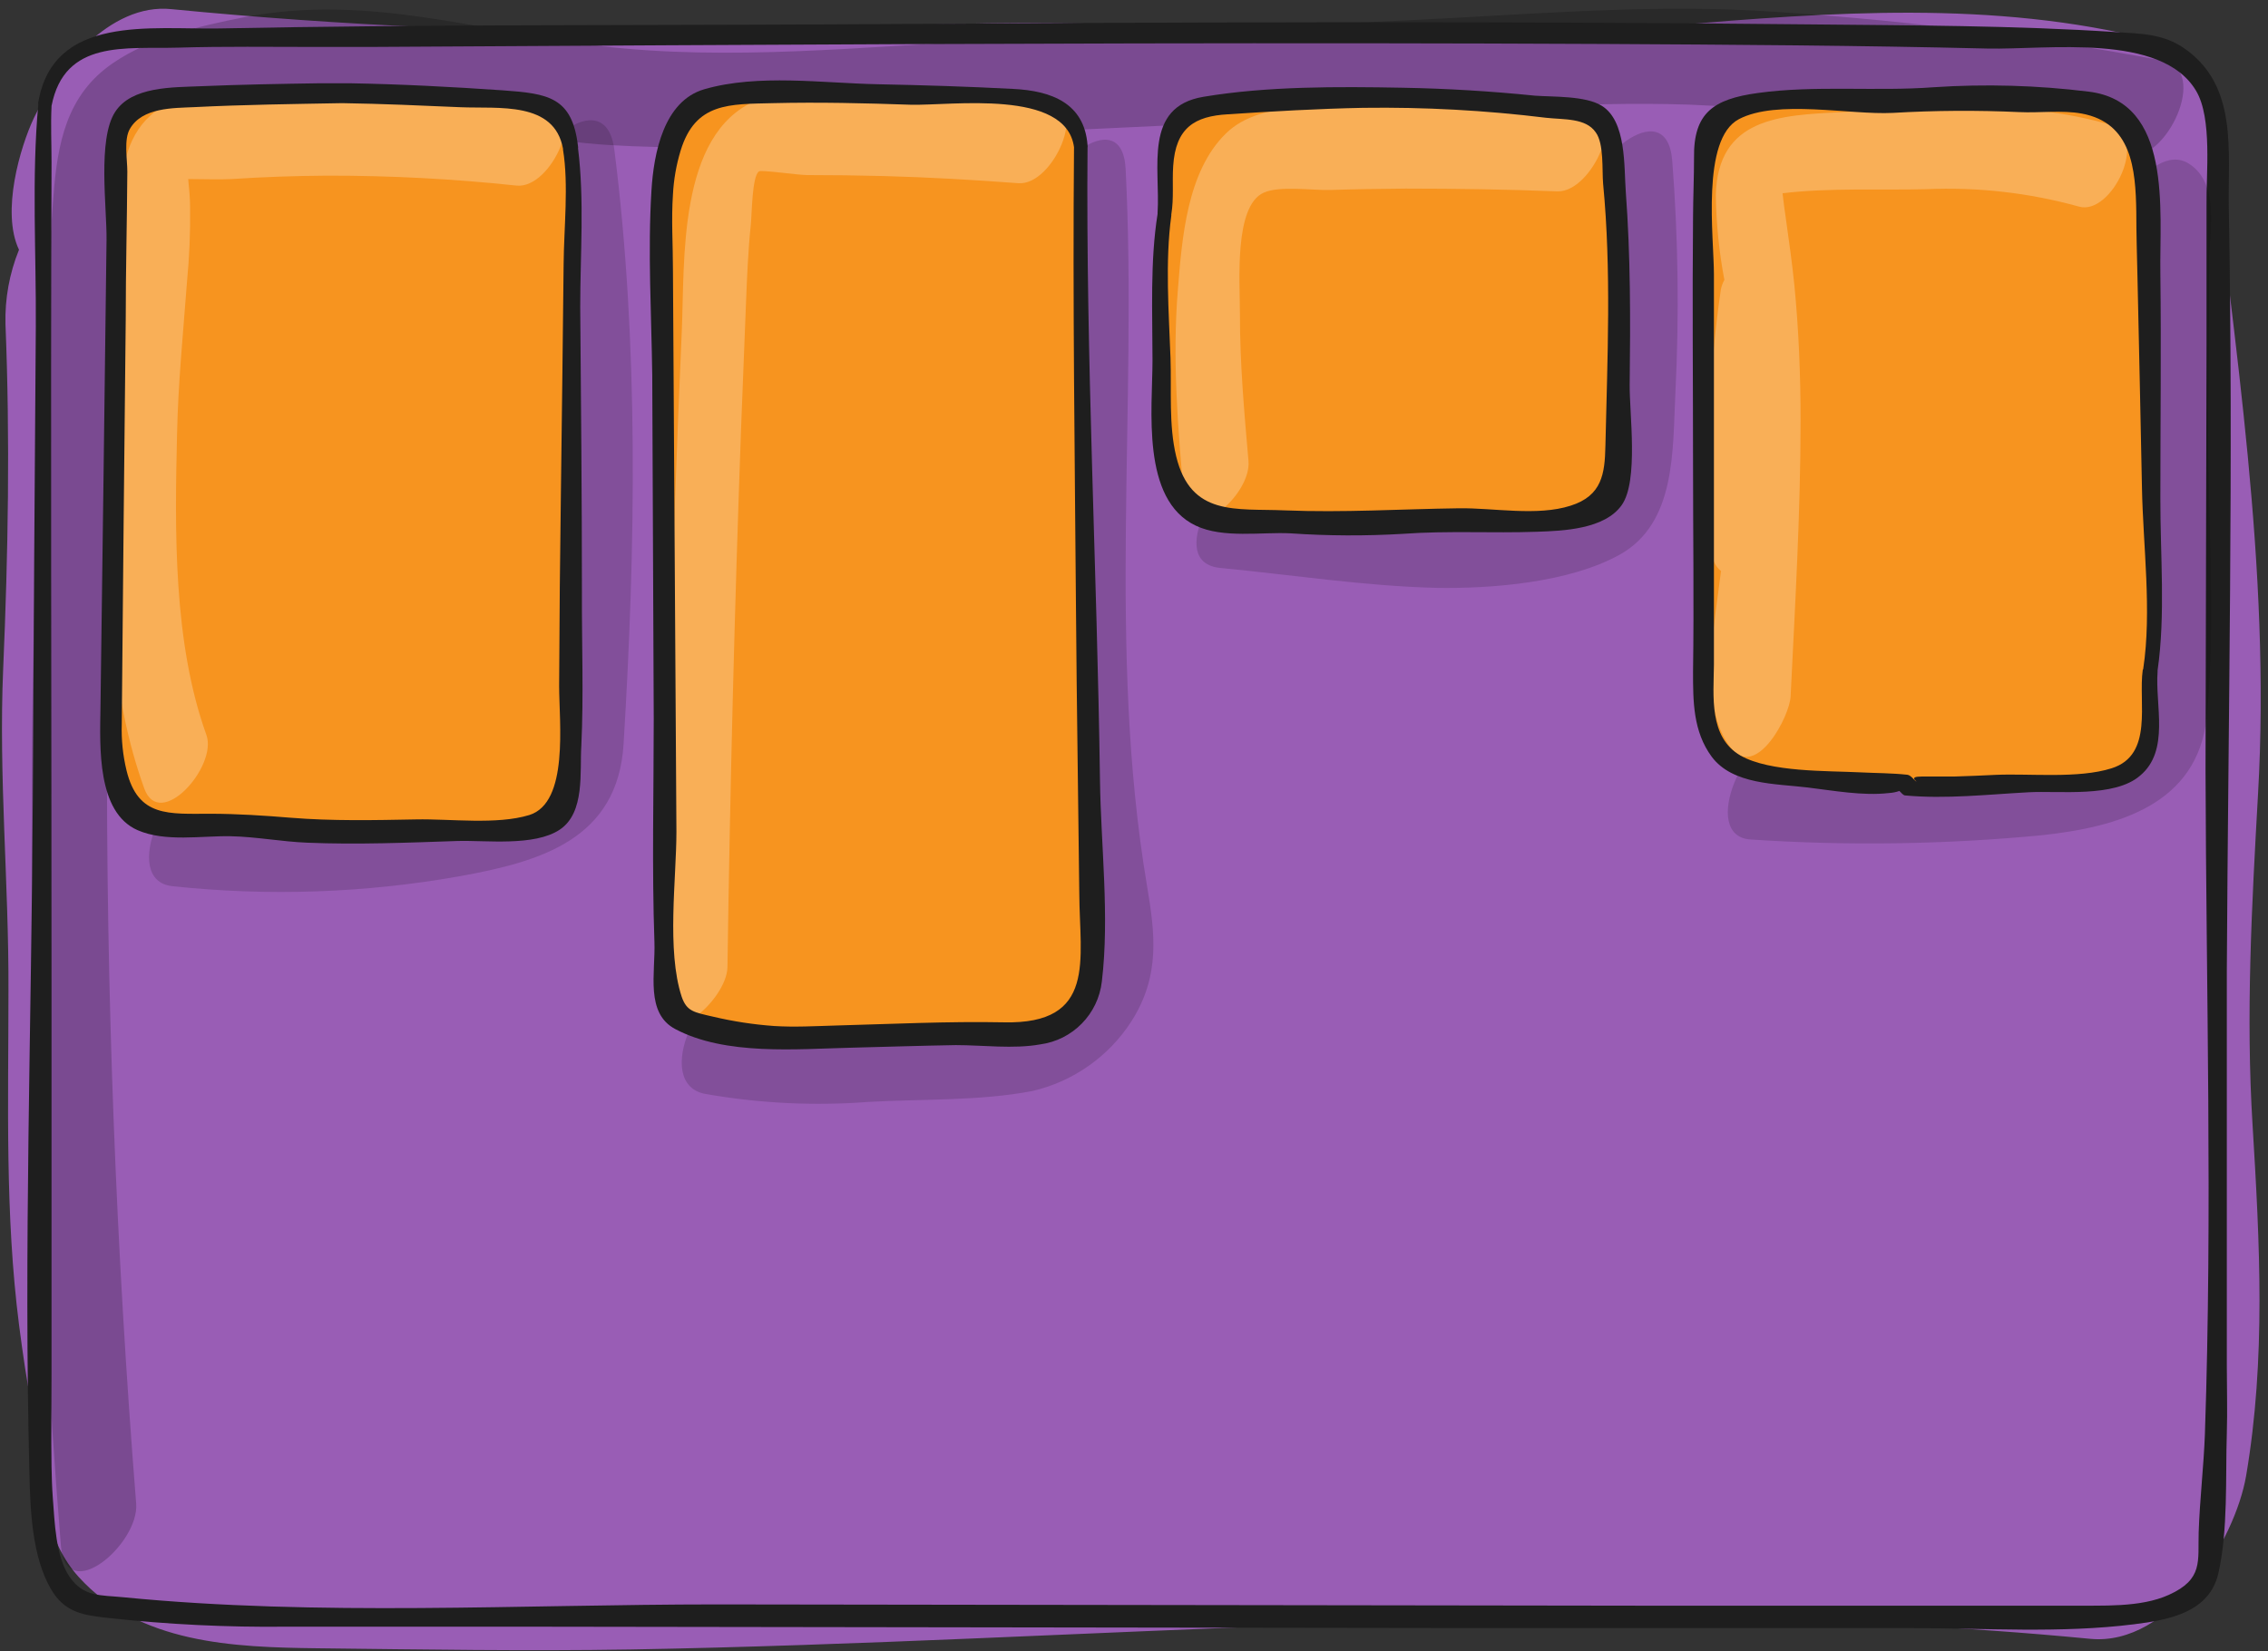
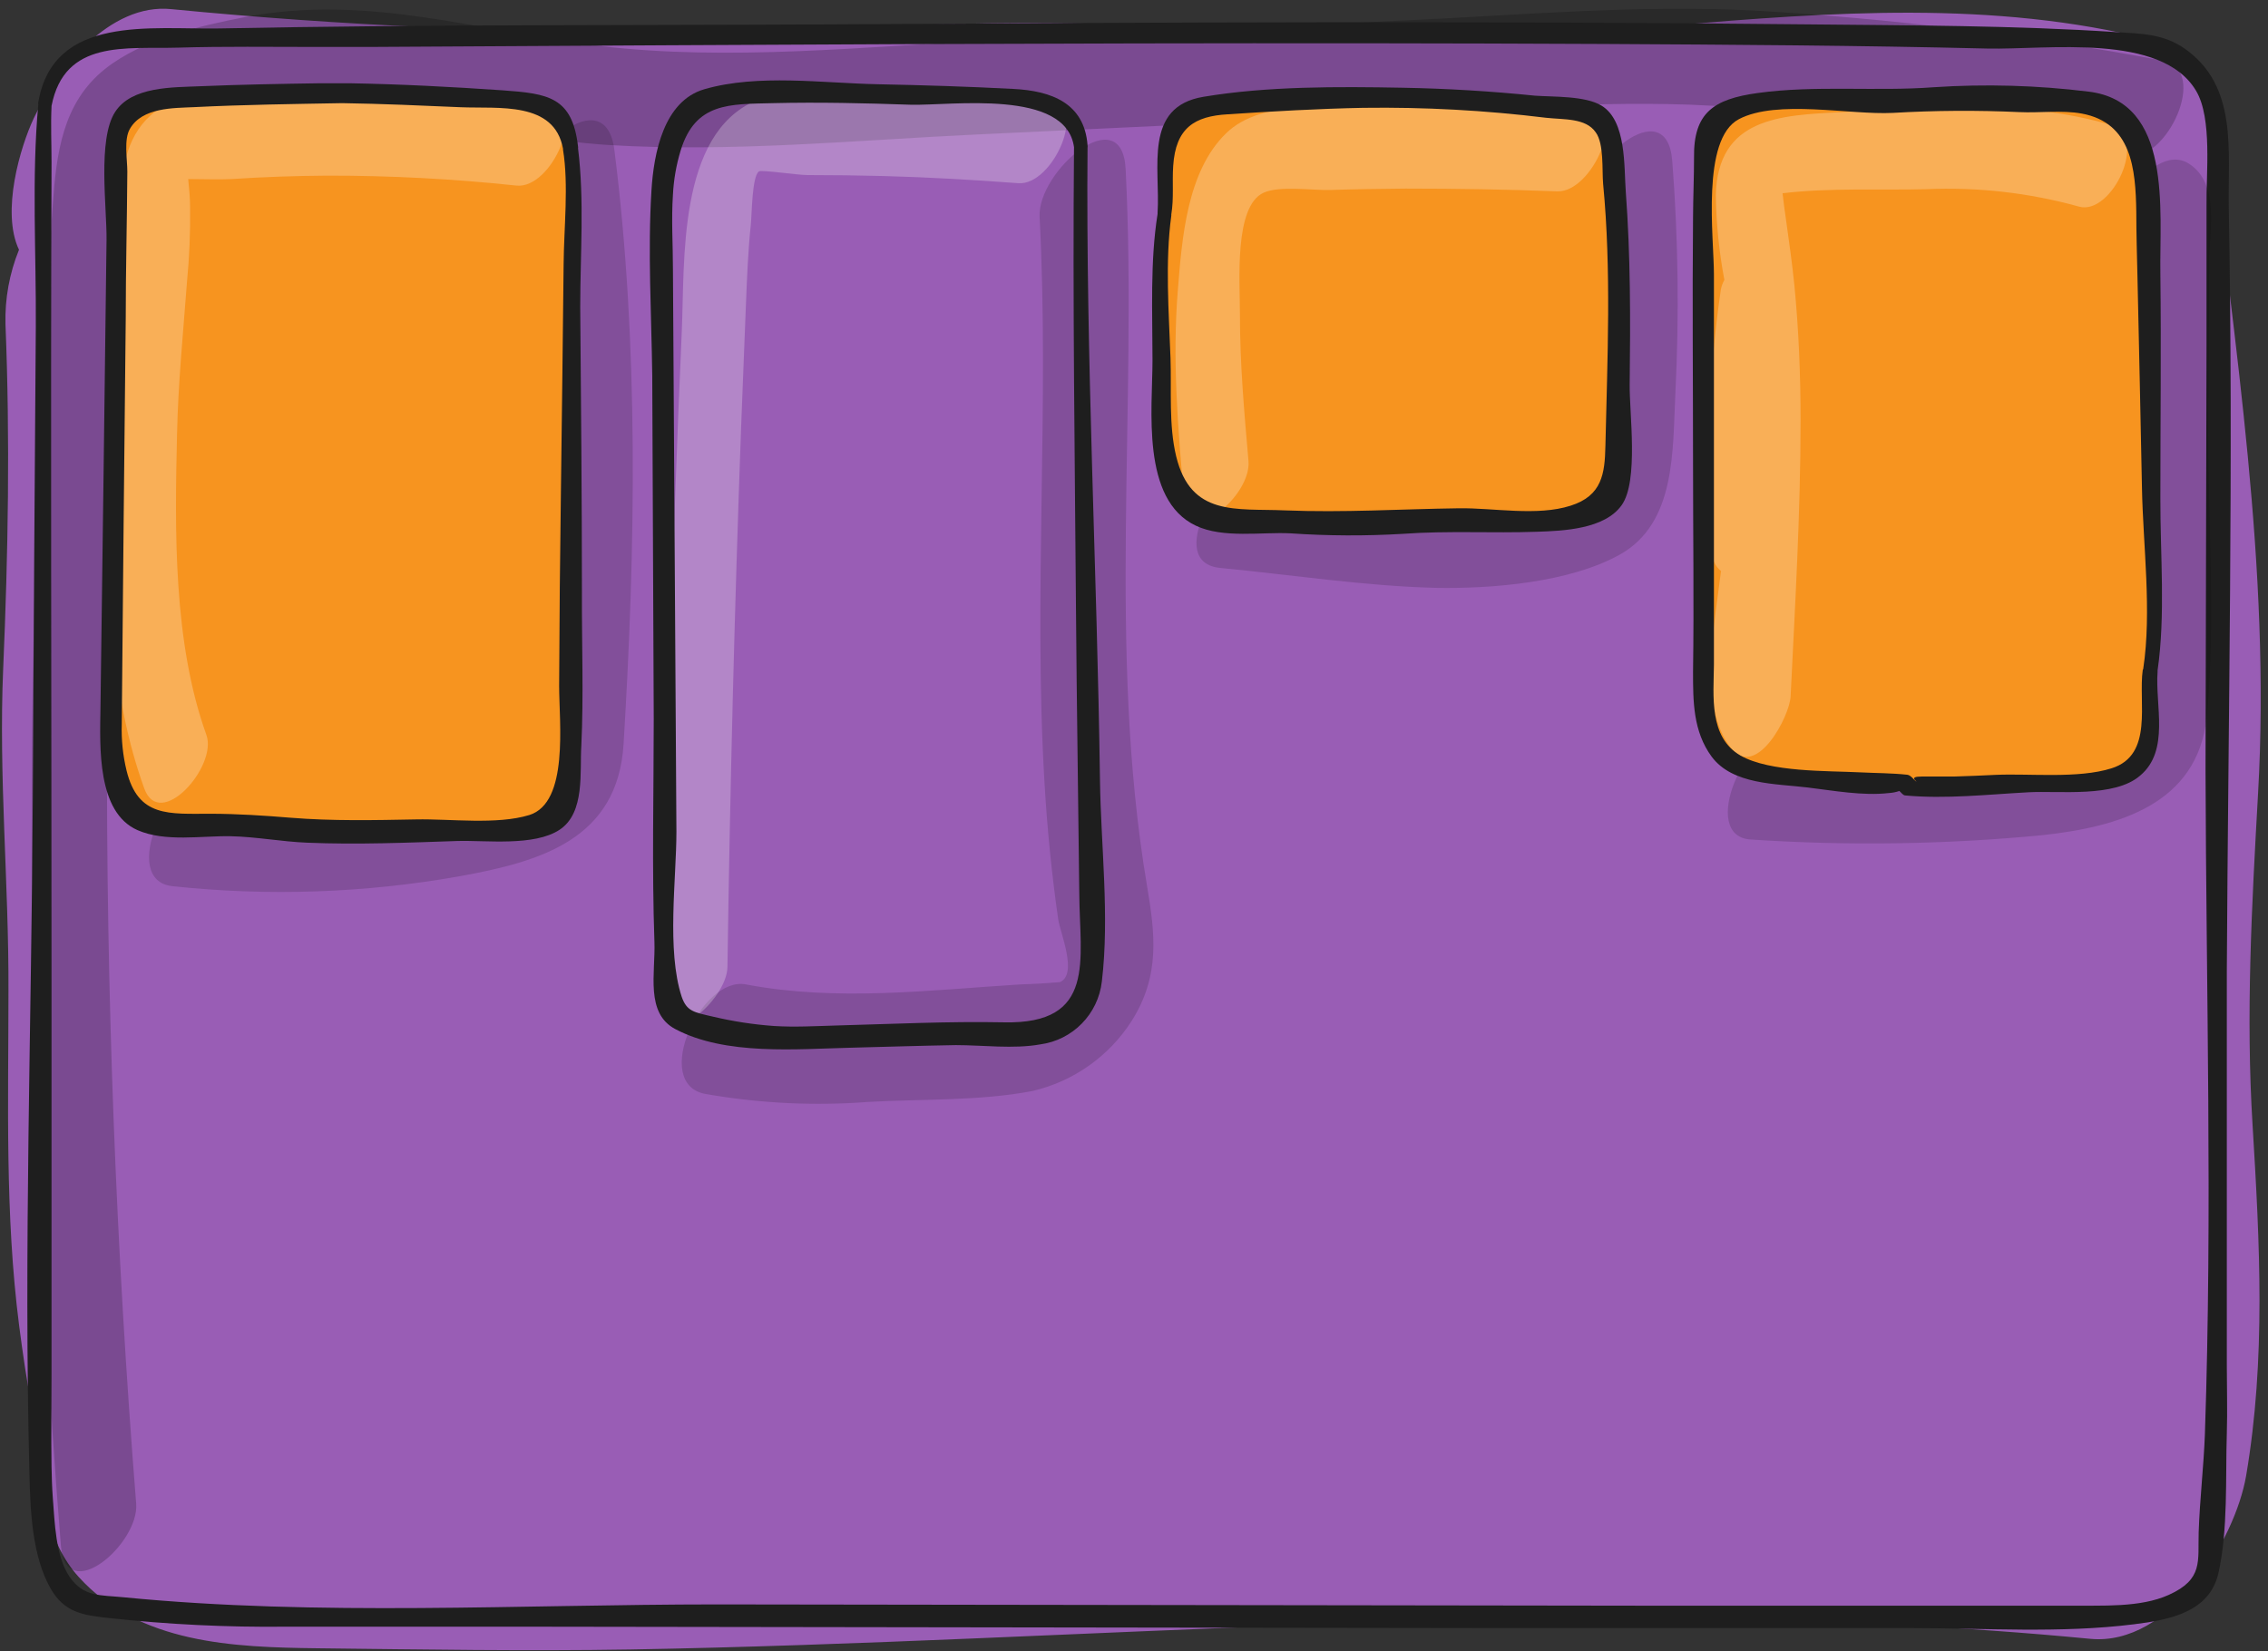
<svg xmlns="http://www.w3.org/2000/svg" width="228" height="166" viewBox="0 0 228 166" version="1.1">
  <rect x="0" y="0" width="228" height="166" fill="#333333" stroke="none" />
  <title>Group</title>
  <desc>Created with Sketch.</desc>
  <defs />
  <g id="Page-1" stroke="none" stroke-width="1" fill="none" fill-rule="evenodd">
    <g id="Group" fill-rule="nonzero">
      <path d="M227,79.78 C228.3,57.11 224.59,34.54 222.06,12.06 C222.06,11.69 221.97,11.34 221.9,11 C221.55,7.73 219.9,4.85 216.26,4 C200.36,0 184.1,1.22 167.94,2.57 C151.303,3.921 134.587,3.985 117.94,2.76 C101.48,1.63 85.17,2.99 68.71,3.17 C51.526,3.336 34.344,2.585 17.24,0.92 C11,0.27 5.71,7 3.39,11.9 C2.05,14.74 0.09,21.29 1.91,25.11 C0.947,27.483 0.484,30.03 0.55,32.59 C1.02,44.21 0.82,55.59 0.32,67.23 C-0.15,78.05 0.9,88.87 0.85,99.69 C0.85,110.9 0.49,122.09 1.92,133.24 C2.29,136.07 2.69,138.9 3.25,141.71 C3.43,142.64 3.69,143.58 3.89,144.51 C3.89,144.74 3.99,145.51 3.99,145.7 C4.1,150.2 4.78,155.08 7.91,158.54 C13.99,165.25 23.47,165.61 31.91,165.71 C42.41,165.83 52.91,166 63.4,165.83 C86.27,165.43 109.12,164.13 131.98,163.33 C158.04,162.43 184.14,162.26 210.13,164.76 C218.13,165.53 224.67,154.93 225.8,148.37 C227.8,136.61 227.17,124.96 226.45,113.13 C225.76,102 226.37,91 227,79.78 Z M203.31,59.13 C203.69,58.92 204.06,58.69 204.43,58.44 C204.43,58.74 204.43,59.04 204.51,59.33 L203.31,59.13 Z M198.4,30.05 C198.4,30.61 198.34,31.18 198.32,31.75 L197.89,31.65 C198.04,31.06 198.16,30.47 198.26,29.88 L198.41,29.88 C198.4,29.936 198.397,29.993 198.4,30.05 Z" id="Shape" fill="#995DB5" />
      <path d="M217.46,6.1 C203.813,3.529 190.014,1.842 176.15,1.05 C164.53,0.47 152.85,1.52 141.25,2.05 L99.93,4.05 C86.84,4.67 73.38,6.17 60.31,4.62 C48.12,3.15 37,-0.66 24.56,1.73 C19.93,2.63 14.36,3.93 10.56,6.93 C6.25,10.37 5.67,15.49 5.3,20.62 C4.3,34.46 3.72,48.35 3.41,62.23 C2.728,93.306 3.632,124.396 6.12,155.38 C6.61,161.58 14.01,155.21 13.69,151.17 C11.643,125.47 10.667,99.71 10.76,73.89 C10.833,60.67 11.187,47.45 11.82,34.23 C12.11,28.3 12.68,22.35 12.82,16.41 C12.87,15.75 12.91,15.09 12.96,14.41 L12.71,14.25 C13.12,13.46 16.88,12.64 17.71,12.38 C20.45,11.552 23.257,10.966 26.1,10.63 C38.01,9.24 49.41,13.87 61.2,14.58 C73.48,15.33 85.94,14.1 98.2,13.52 L136.58,11.71 C147.58,11.18 158.75,10.15 169.81,10.52 C184.583,11.17 199.289,12.898 213.81,15.69 C217.81,16.43 222.15,7 217.46,6.1 Z" id="Shape" fill="#000000" opacity="0.2" />
      <path d="M224.06,21 C223.95,15.16 225.01,8.64 219.6,4.87 C217.48,3.4 215.29,3.39 212.79,3.23 C202.45,2.55 192.04,2.56 181.69,2.45 C149.04,2.1 116.38,2.24 83.69,2.45 C63.16,2.56 42.6,2.45 22.07,2.86 C15.21,2.99 5.38,1.42 3.85,10.27 C3.835,10.343 3.835,10.417 3.85,10.49 C3.17,17.86 3.65,25.49 3.6,32.91 C3.48,48.663 3.38,64.417 3.3,80.17 C3.17,102.82 2.38,125.59 2.96,148.25 C3.05,151.88 3.23,156.43 5.07,159.67 C6.46,162.13 8.35,162.39 10.96,162.67 C16.857,163.315 22.788,163.605 28.72,163.54 C37.01,163.54 45.3,163.54 53.58,163.54 C85.873,163.593 118.16,163.64 150.44,163.68 L192.09,163.68 C199.46,163.68 207.17,164.22 214.51,163.3 C218.04,162.86 222.08,162.11 223,158.22 C224,153.86 223.72,148.5 223.86,144.08 C223.93,141.82 223.86,139.54 223.86,137.28 C223.86,124.06 223.86,110.837 223.86,97.61 C224,72.06 224.53,46.48 224.06,21 Z M221.66,144.11 C221.54,147.43 221.14,150.74 221.03,154.06 C220.94,156.95 221.51,158.77 218.03,160.34 C215.13,161.65 211.3,161.39 208.15,161.43 C205.63,161.43 203.15,161.43 200.57,161.43 L166.57,161.43 L72.04,161.3 C52.34,161.3 32.04,162.51 12.4,160.58 C10.12,160.35 8.4,160.58 6.99,158.52 C5.58,156.46 5.5,153 5.31,150.6 C5.23,149.55 5.2,148.51 5.18,147.46 C5.13,144.36 5.18,141.27 5.18,138.17 C5.18,125.11 5.18,112.053 5.18,99 C5.18,71.44 5.08,43.88 5.18,16.32 C5.18,14.46 5.09,12.55 5.18,10.7 C5.18,10.7 5.18,10.7 5.18,10.65 C6.49,3.95 12.64,4.94 17.88,4.79 C22.54,4.65 27.18,4.72 31.88,4.72 C33.63,4.72 35.38,4.72 37.12,4.72 L67.12,4.55 C98.5,4.38 129.88,4.27 161.27,4.42 C174.1,4.49 186.94,4.57 199.77,4.88 C205.77,5.02 217.29,3.26 220.77,9.13 C222.42,11.89 221.77,17.54 221.82,20.65 C221.82,21.4 221.82,22.14 221.82,22.89 C221.82,26.8 221.82,30.72 221.82,34.63 C221.78,48.89 221.747,63.15 221.72,77.41 C221.78,99.52 222.42,121.86 221.66,144.06 L221.66,144.11 Z" id="Shape" fill="#1E1E1E" />
      <path d="M61.76,15.05 C60.86,7.97 52.52,15.23 53.1,19.85 C55.1,35.85 54.65,52.02 54.32,68.13 C54.32,69.92 54.25,71.72 54.21,73.51 C54.21,73.73 54.11,74.88 54.05,76.06 C53.35,76.24 52.64,76.41 51.94,76.56 C50.12,76.97 48.28,77.31 46.44,77.61 C38.164,78.871 29.758,79.032 21.44,78.09 C16.81,77.6 12,88.5 17.31,89.09 C26.949,90.123 36.686,89.787 46.23,88.09 C54.35,86.62 62.11,84.39 62.69,74.78 C63.89,55.12 64.24,34.6 61.76,15.05 Z" id="Shape" fill="#000000" opacity="0.15" />
      <path d="M115.3,89 C111.3,65.21 114.37,40.94 113.16,17 C112.8,9.92 104.28,17.2 104.51,21.81 C105.51,40.81 103.87,59.81 105.01,78.81 C105.277,83.37 105.733,87.907 106.38,92.42 C106.58,93.78 108.38,97.98 106.54,98.74 C105.22,98.85 103.91,98.93 102.54,98.97 C93.33,99.55 84.15,100.7 74.99,98.97 C70.48,98.1 65.5,108.92 70.86,109.97 C76.291,110.929 81.821,111.201 87.32,110.78 C92.67,110.48 98.57,110.7 103.81,109.68 C107.903,108.724 111.464,106.214 113.74,102.68 C116.66,98.09 116.12,93.88 115.3,89 Z" id="Shape" fill="#000000" opacity="0.15" />
      <path d="M168.11,16.17 C167.56,9.08 159.11,16.36 159.45,20.98 C159.82,25.8 160.04,30.63 160.04,35.47 C160.04,38.79 160.44,43.09 160.04,46.81 C150.77,49.81 139.31,47.61 129.72,46.45 C129.145,45.685 128.125,45.405 127.24,45.77 L125.77,46.22 C122.77,47.14 117,56.56 122.69,57.1 C129.86,57.79 137.15,58.92 144.36,59.1 C150.03,59.2 157.77,58.56 162.8,55.78 C168.57,52.59 168.13,45.13 168.43,39.41 C168.815,31.664 168.709,23.902 168.11,16.17 Z" id="Shape" fill="#000000" opacity="0.15" />
      <path d="M222,41.86 L222.09,26.25 C222.09,23.12 223.16,18.49 220.09,16.48 C216.09,13.82 209.92,24.11 214.09,26.87 C213.25,26.32 213.41,32.46 213.41,33.01 L213.41,38.86 L213.34,51.55 C213.34,55.77 213.313,59.997 213.26,64.23 L213.26,70.08 C213.26,70.84 213.26,71.61 213.26,72.37 C211.71,72.71 209.98,72.84 208.93,72.98 C205.76,73.4 202.53,73.51 199.34,73.62 C192.93,73.86 186.53,73.75 180.13,73.4 C175.46,73.15 170.76,84.09 176,84.4 C185.752,85.047 195.541,84.903 205.27,83.97 C212.9,83.15 220.9,80.91 221.84,72.11 C222.78,62.23 221.9,51.78 222,41.86 Z" id="Shape" fill="#000000" opacity="0.15" />
      <path d="M216.16,73.2 C215.74,75.2 215.85,77.6 211.23,78.61 C210.09,78.86 177.55,78.45 176.32,77.93 C172.07,76.16 171.1,71.23 171.23,68.93 C171.32,67.41 171.06,19.99 171.4,16.93 C171.55,15.57 171.94,12.13 173.93,10.93 C177.56,8.83 209.17,10.05 211.31,10.65 C214.61,11.58 215.61,15.83 215.83,18.31 C216.05,20.79 216.57,71.22 216.16,73.2 Z" id="Shape" fill="#F7941F" />
-       <path d="M108.34,13.62 C108.14,12.62 106.17,10.5 103.99,9.98 C103.45,9.85 72.11,8.24 69.74,10.69 C67.37,13.14 66.52,18.38 66.56,19.15 C66.56,19.15 66.83,97.39 66.98,98.96 C67.655,100.58 68.68,102.031 69.98,103.21 C71.7,104.28 99.54,103.69 103.15,103.97 C109.75,104.48 109.58,98.5 109.68,97.22 C109.78,95.94 108.54,14.64 108.34,13.62 Z" id="Shape" fill="#F7941F" />
      <path d="M57.39,14.74 C57.16,13.74 55.95,10.89 53.39,10.37 C52.75,10.24 18.01,9.62 16.44,9.98 C14.947,10.591 13.559,11.435 12.33,12.48 C10.99,13.59 11.18,74.93 11.18,74.93 C11.37,76.49 12.46,81.56 13.57,82.16 C15.57,83.23 52.35,83.26 53.57,82.91 C55.71,82.308 57.255,80.445 57.45,78.23 C57.57,77 57.62,15.76 57.39,14.74 Z" id="Shape" fill="#F7941F" />
      <path d="M117.09,15.68 C117.5,13.68 117.09,11.53 121.73,10.52 C122.88,10.27 158.98,10.2 159.97,11.09 C162.37,13.25 162.26,17.15 162.13,19.49 C162.04,21 162.78,42.6 162.45,45.64 C162.3,47 162.45,50.22 160.45,51.37 C156.83,53.47 122.95,52.8 120.93,51.87 C118.91,50.94 117.12,46.69 116.93,44.21 C116.74,41.73 116.67,17.66 117.09,15.68 Z" id="Shape" fill="#F7941F" />
      <path d="M55.08,10.39 C44.931,9.379 34.716,9.211 24.54,9.89 C21.54,10.08 18.15,9.27 15.62,11.2 C12.85,13.3 12.11,16.86 12.3,20.1 C13.47,39.46 7.7,60.38 14.5,79.26 C16.06,83.6 21.89,77.08 20.75,73.89 C17.4,64.59 17.57,53.35 17.8,43.57 C17.91,38.46 18.42,33.41 18.8,28.32 C19.038,25.844 19.142,23.357 19.11,20.87 C19.11,19.87 19.01,18.95 18.92,18 C20.44,18 22.01,18.07 23.31,18 C26.49,17.79 29.68,17.68 32.86,17.66 C39.233,17.648 45.603,17.982 51.94,18.66 C55.46,19 59.06,10.8 55.08,10.39 Z" id="Shape" fill="#FFFFFF" opacity="0.25" />
      <path d="M105.49,10.16 C100.02,9.74 94.54,9.46 89.06,9.37 C85.06,9.31 79.78,8.49 75.97,10.12 C68.09,13.5 68.85,26.3 68.54,33.28 C67.54,55.78 66.97,78.28 66.64,100.82 C66.56,106.09 73.08,100.63 73.13,97.22 C73.39,79.22 73.843,61.25 74.49,43.31 C74.65,39.07 74.817,34.827 74.99,30.58 C75.1,27.9 75.2,25.22 75.48,22.58 C75.59,21.58 75.59,17.71 76.3,17.23 C76.55,17.06 80.22,17.6 81.12,17.6 C83.7,17.6 86.28,17.633 88.86,17.7 C93.38,17.82 97.86,18.08 102.39,18.42 C105.88,18.66 109.44,10.46 105.49,10.16 Z" id="Shape" fill="#FFFFFF" opacity="0.25" />
      <path d="M159.7,11 C152.7,10.73 145.7,10.65 138.7,10.81 C134.08,10.92 126.9,9.81 123.24,13.42 C119.31,17.25 118.82,24.02 118.41,29.14 C117.84,36.08 118.41,43.03 119.02,49.95 C119.49,55.27 125.82,49.81 125.51,46.35 C125.08,41.43 124.64,36.5 124.65,31.56 C124.65,28.33 124.04,20.71 127.04,19.37 C128.65,18.65 131.93,19.15 133.7,19.1 C136.24,19.02 138.79,18.98 141.33,18.96 C146.41,18.96 151.49,19.04 156.57,19.24 C160.1,19.33 163.61,11.12 159.7,11 Z" id="Shape" fill="#FFFFFF" opacity="0.25" />
      <path d="M212.13,12.54 C203.23,9.95 194.23,10.85 185.13,11.28 C178.93,11.57 172.68,11.84 172.49,19.62 C172.531,22.479 172.818,25.33 173.35,28.14 C173.176,28.451 173.054,28.789 172.99,29.14 C171.733,37.838 171.438,46.648 172.11,55.41 C172.081,56.181 172.414,56.92 173.01,57.41 C172.35,62.97 170.67,70.99 174.01,75.19 C176.56,78.44 179.94,71.98 180.01,69.99 C180.46,60.77 181.01,51.53 181.01,42.28 C181.01,37.72 180.83,33.15 180.38,28.61 C180.16,26.44 179.85,24.28 179.55,22.11 C179.41,21.22 179.3,20.33 179.2,19.43 C183.92,18.86 189.11,19.14 193.63,19.02 C198.813,18.791 204.001,19.382 209,20.77 C212.28,21.71 216.13,13.7 212.13,12.54 Z" id="Shape" fill="#FFFFFF" opacity="0.25" />
      <path d="M110.58,78.45 C110.29,57.26 109.15,36.02 109.33,14.84 C109.345,14.761 109.345,14.679 109.33,14.6 C109.01,10.34 105.66,9.13 101.87,8.94 C97.34,8.7 92.79,8.56 88.26,8.47 C82.72,8.36 76.2,7.41 70.81,8.97 C66.73,10.15 65.72,15.38 65.49,19.16 C65.11,25.3 65.49,31.59 65.57,37.73 L65.72,72.27 C65.72,79.74 65.53,87.27 65.79,94.72 C65.9,97.81 64.85,101.86 67.89,103.46 C72.95,106.14 80.1,105.46 85.62,105.33 C89.11,105.24 92.62,105.13 96.08,105.07 C98.8,105.07 101.89,105.48 104.56,105 C107.841,104.565 110.403,101.949 110.77,98.66 C111.55,92.12 110.67,85 110.58,78.45 Z M100.9,102.78 C95.28,102.67 89.66,102.95 84.04,103.1 C81.98,103.16 79.88,103.28 77.82,103.15 C75.751,103.002 73.698,102.688 71.68,102.21 C69.76,101.77 69.04,101.68 68.53,100.21 C67,95.55 68,88.35 68,83.61 C67.88,64.757 67.763,45.91 67.65,27.07 C67.65,24.59 67.48,22.07 67.65,19.57 C67.726,18.071 67.984,16.587 68.42,15.15 C69.9,10.28 73.33,10.48 77.72,10.37 C82.33,10.26 86.96,10.37 91.57,10.53 C95.65,10.63 107.17,8.91 107.97,14.8 C107.83,30.36 108.05,45.93 108.17,61.48 C108.24,70.93 108.4,80.39 108.5,89.84 C108.53,96.47 110.28,103 100.9,102.78 Z" id="Shape" fill="#1E1E1E" />
      <path d="M163.83,38.62 C163.91,32.19 163.92,25.72 163.44,19.3 C163.25,16.75 163.52,12.15 161,10.62 C159.37,9.62 156.13,9.75 154.32,9.62 C149.887,9.167 145.443,8.9 140.99,8.82 C134.48,8.7 127.39,8.66 120.99,9.73 C114.92,10.73 116.66,16.89 116.37,21.4 C116.37,21.4 116.37,21.47 116.37,21.51 C115.61,26.29 115.86,31.41 115.86,36.24 C115.86,41.07 114.68,50.24 120.22,52.85 C122.96,54.15 126.82,53.47 129.74,53.62 C133.498,53.877 137.269,53.893 141.03,53.67 C145.53,53.34 150.03,53.62 154.52,53.46 C157.16,53.37 161.31,53.21 163.03,50.78 C164.75,48.35 163.79,41.5 163.83,38.62 Z M161.39,44.84 C161.33,47.61 161.06,49.84 157.89,50.84 C154.54,51.92 150.14,51.05 146.66,51.1 C140.75,51.18 135.07,51.55 129.15,51.31 C124.27,51.1 119.72,51.96 118.24,45.88 C117.48,42.74 117.78,39.22 117.67,35.99 C117.5,31.34 117.12,26.31 117.75,21.68 C117.756,21.64 117.756,21.6 117.75,21.56 C118.02,19.94 117.83,18.31 117.94,16.68 C118.19,12.84 120.1,11.68 123.43,11.49 C127.96,11.19 132.51,10.93 137.05,10.84 C143.189,10.758 149.326,11.092 155.42,11.84 C157.2,12.04 159.42,11.84 160.42,13.31 C161.26,14.45 161.04,17.09 161.16,18.47 C162,27.21 161.59,36 161.39,44.84 Z" id="Shape" fill="#1E1E1E" />
      <path d="M216.9,67.54 C216.905,67.493 216.905,67.447 216.9,67.4 C217.71,61.79 217.16,55.71 217.18,50.07 C217.18,42.55 217.27,35.07 217.18,27.49 C217.08,21.17 218.44,10.22 209.95,9.21 C204.792,8.574 199.586,8.426 194.4,8.77 C188.56,9.21 182.49,8.55 176.71,9.35 C172.25,9.96 170.24,11.35 170.3,15.83 C170.3,17.83 170.21,19.83 170.2,21.83 C170.12,30.18 170.2,38.53 170.2,46.83 C170.2,53.73 170.3,60.63 170.2,67.52 C170.2,70.52 170.2,73.52 172.07,76.07 C174.18,78.9 178.51,78.78 181.72,79.17 C184.29,79.48 187.28,80.03 189.87,79.73 C190.235,79.711 190.595,79.64 190.94,79.52 C191.1,79.64 191.29,79.95 191.52,79.97 C195.59,80.35 199.86,79.87 203.94,79.65 C207.01,79.48 212.57,80.21 215.14,77.98 C218.15,75.47 216.64,70.9 216.9,67.54 Z M212.28,77.24 C208.93,78.3 204.09,77.75 200.63,77.9 C199.22,77.97 197.81,78.03 196.4,78.07 C195.32,78.07 194.23,78.07 193.15,78.07 C191.8,78.07 192.77,78.58 192.65,78.57 C192.53,78.56 192.12,77.93 191.75,77.89 C190.18,77.72 188.62,77.73 187.04,77.65 C183.68,77.48 177.95,77.65 174.97,75.96 C171.77,74.11 172.27,69.96 172.3,66.82 C172.3,61.02 172.3,55.22 172.3,49.42 C172.3,42.14 172.3,34.87 172.3,27.59 C172.3,23.88 170.99,13.99 174.81,11.98 C178.63,9.97 185.98,11.57 190.28,11.35 C194.516,11.103 198.761,11.076 203,11.27 C205.05,11.37 207.27,11.05 209.29,11.42 C214.29,12.35 214.69,16.97 214.76,21.29 C214.76,23.5 214.83,25.71 214.88,27.93 C215.04,34.97 215.19,42.013 215.33,49.06 C215.44,54.88 216.33,61.43 215.46,67.22 C215.46,67.22 215.46,67.29 215.41,67.34 C214.94,70.62 216.53,75.9 212.28,77.24 Z" id="Shape" fill="#1E1E1E" />
      <path d="M58.5,59.7 C58.5,50.08 58.41,40.46 58.33,30.85 C58.33,25.65 58.76,20.1 58.11,14.92 C58.12,14.86 58.12,14.8 58.11,14.74 C57.54,9.74 55.11,9.41 50.52,9.08 C45.41,8.73 40.28,8.46 35.15,8.37 C35.093,8.364 35.037,8.364 34.98,8.37 L32.41,8.37 C32.337,8.364 32.263,8.364 32.19,8.37 C28.19,8.43 24.19,8.5 20.12,8.67 C17.4,8.79 13.23,8.67 11.57,11.26 C9.79,14.01 10.75,20.9 10.71,24.11 C10.517,39.797 10.313,55.487 10.1,71.18 C10.04,75.11 9.74,81.67 13.83,83.46 C16.6,84.67 20.23,84.02 23.16,84.07 C25.75,84.12 28.31,84.62 30.88,84.72 C35.88,84.93 40.97,84.72 45.96,84.55 C48.81,84.46 53.7,85.12 56.27,83.41 C58.84,81.7 58.27,77.56 58.44,74.98 C58.68,69.91 58.48,64.78 58.5,59.7 Z M56.66,26.57 C56.58,34.15 56.49,41.723 56.39,49.29 C56.297,55.843 56.237,62.393 56.21,68.94 C56.21,72.65 57.21,80.69 53.21,81.94 C49.94,82.94 45.28,82.31 41.83,82.38 C37.63,82.46 33.38,82.55 29.21,82.21 C26.54,81.99 23.94,81.82 21.21,81.81 C16.97,81.81 13.88,82.2 12.72,77.46 C12.353,75.942 12.192,74.381 12.24,72.82 C12.36,59.227 12.493,45.64 12.64,32.06 C12.64,27.12 12.77,22.18 12.8,17.25 C12.8,16.01 12.43,14.03 13.06,12.95 C14.31,10.79 17.42,10.87 19.53,10.77 C24.53,10.52 29.45,10.46 34.4,10.37 C38.4,10.43 42.4,10.61 46.32,10.78 C50.13,10.94 55.72,10.15 56.6,14.95 C56.6,14.95 56.6,15.01 56.6,15.05 C57.18,18.58 56.69,22.9 56.66,26.57 Z" id="Shape" fill="#1E1E1E" />
    </g>
  </g>
</svg>